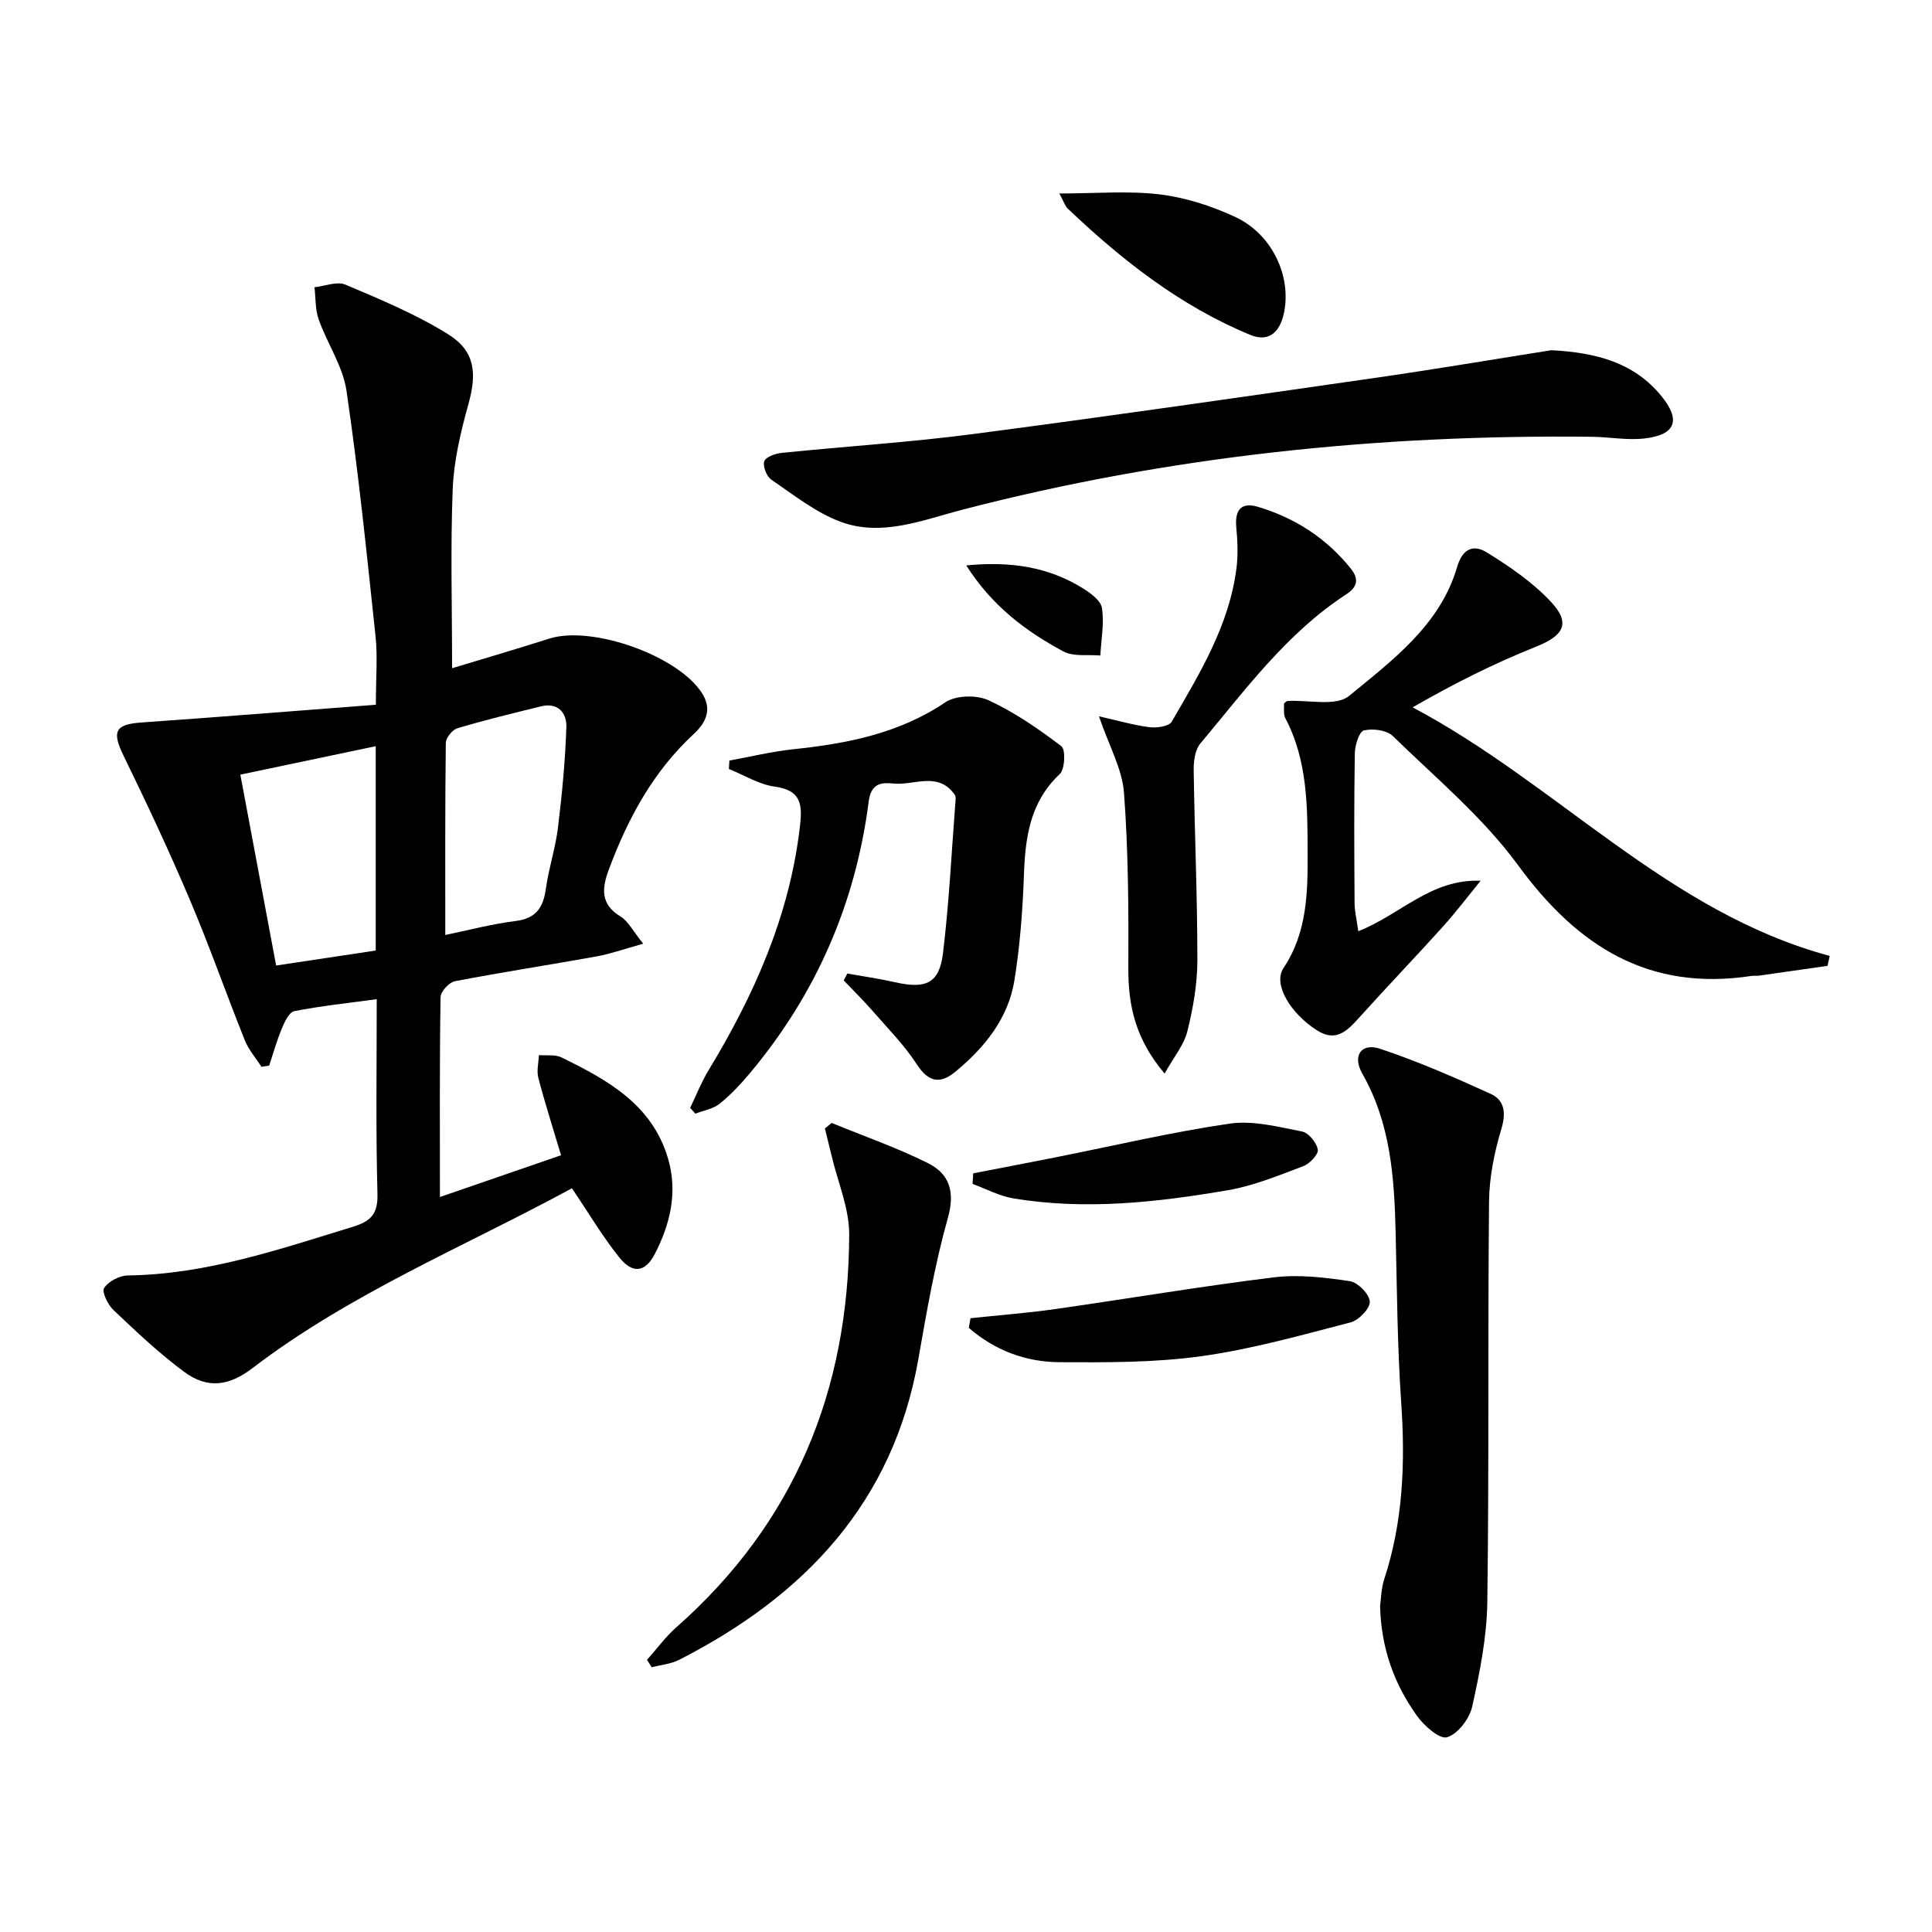
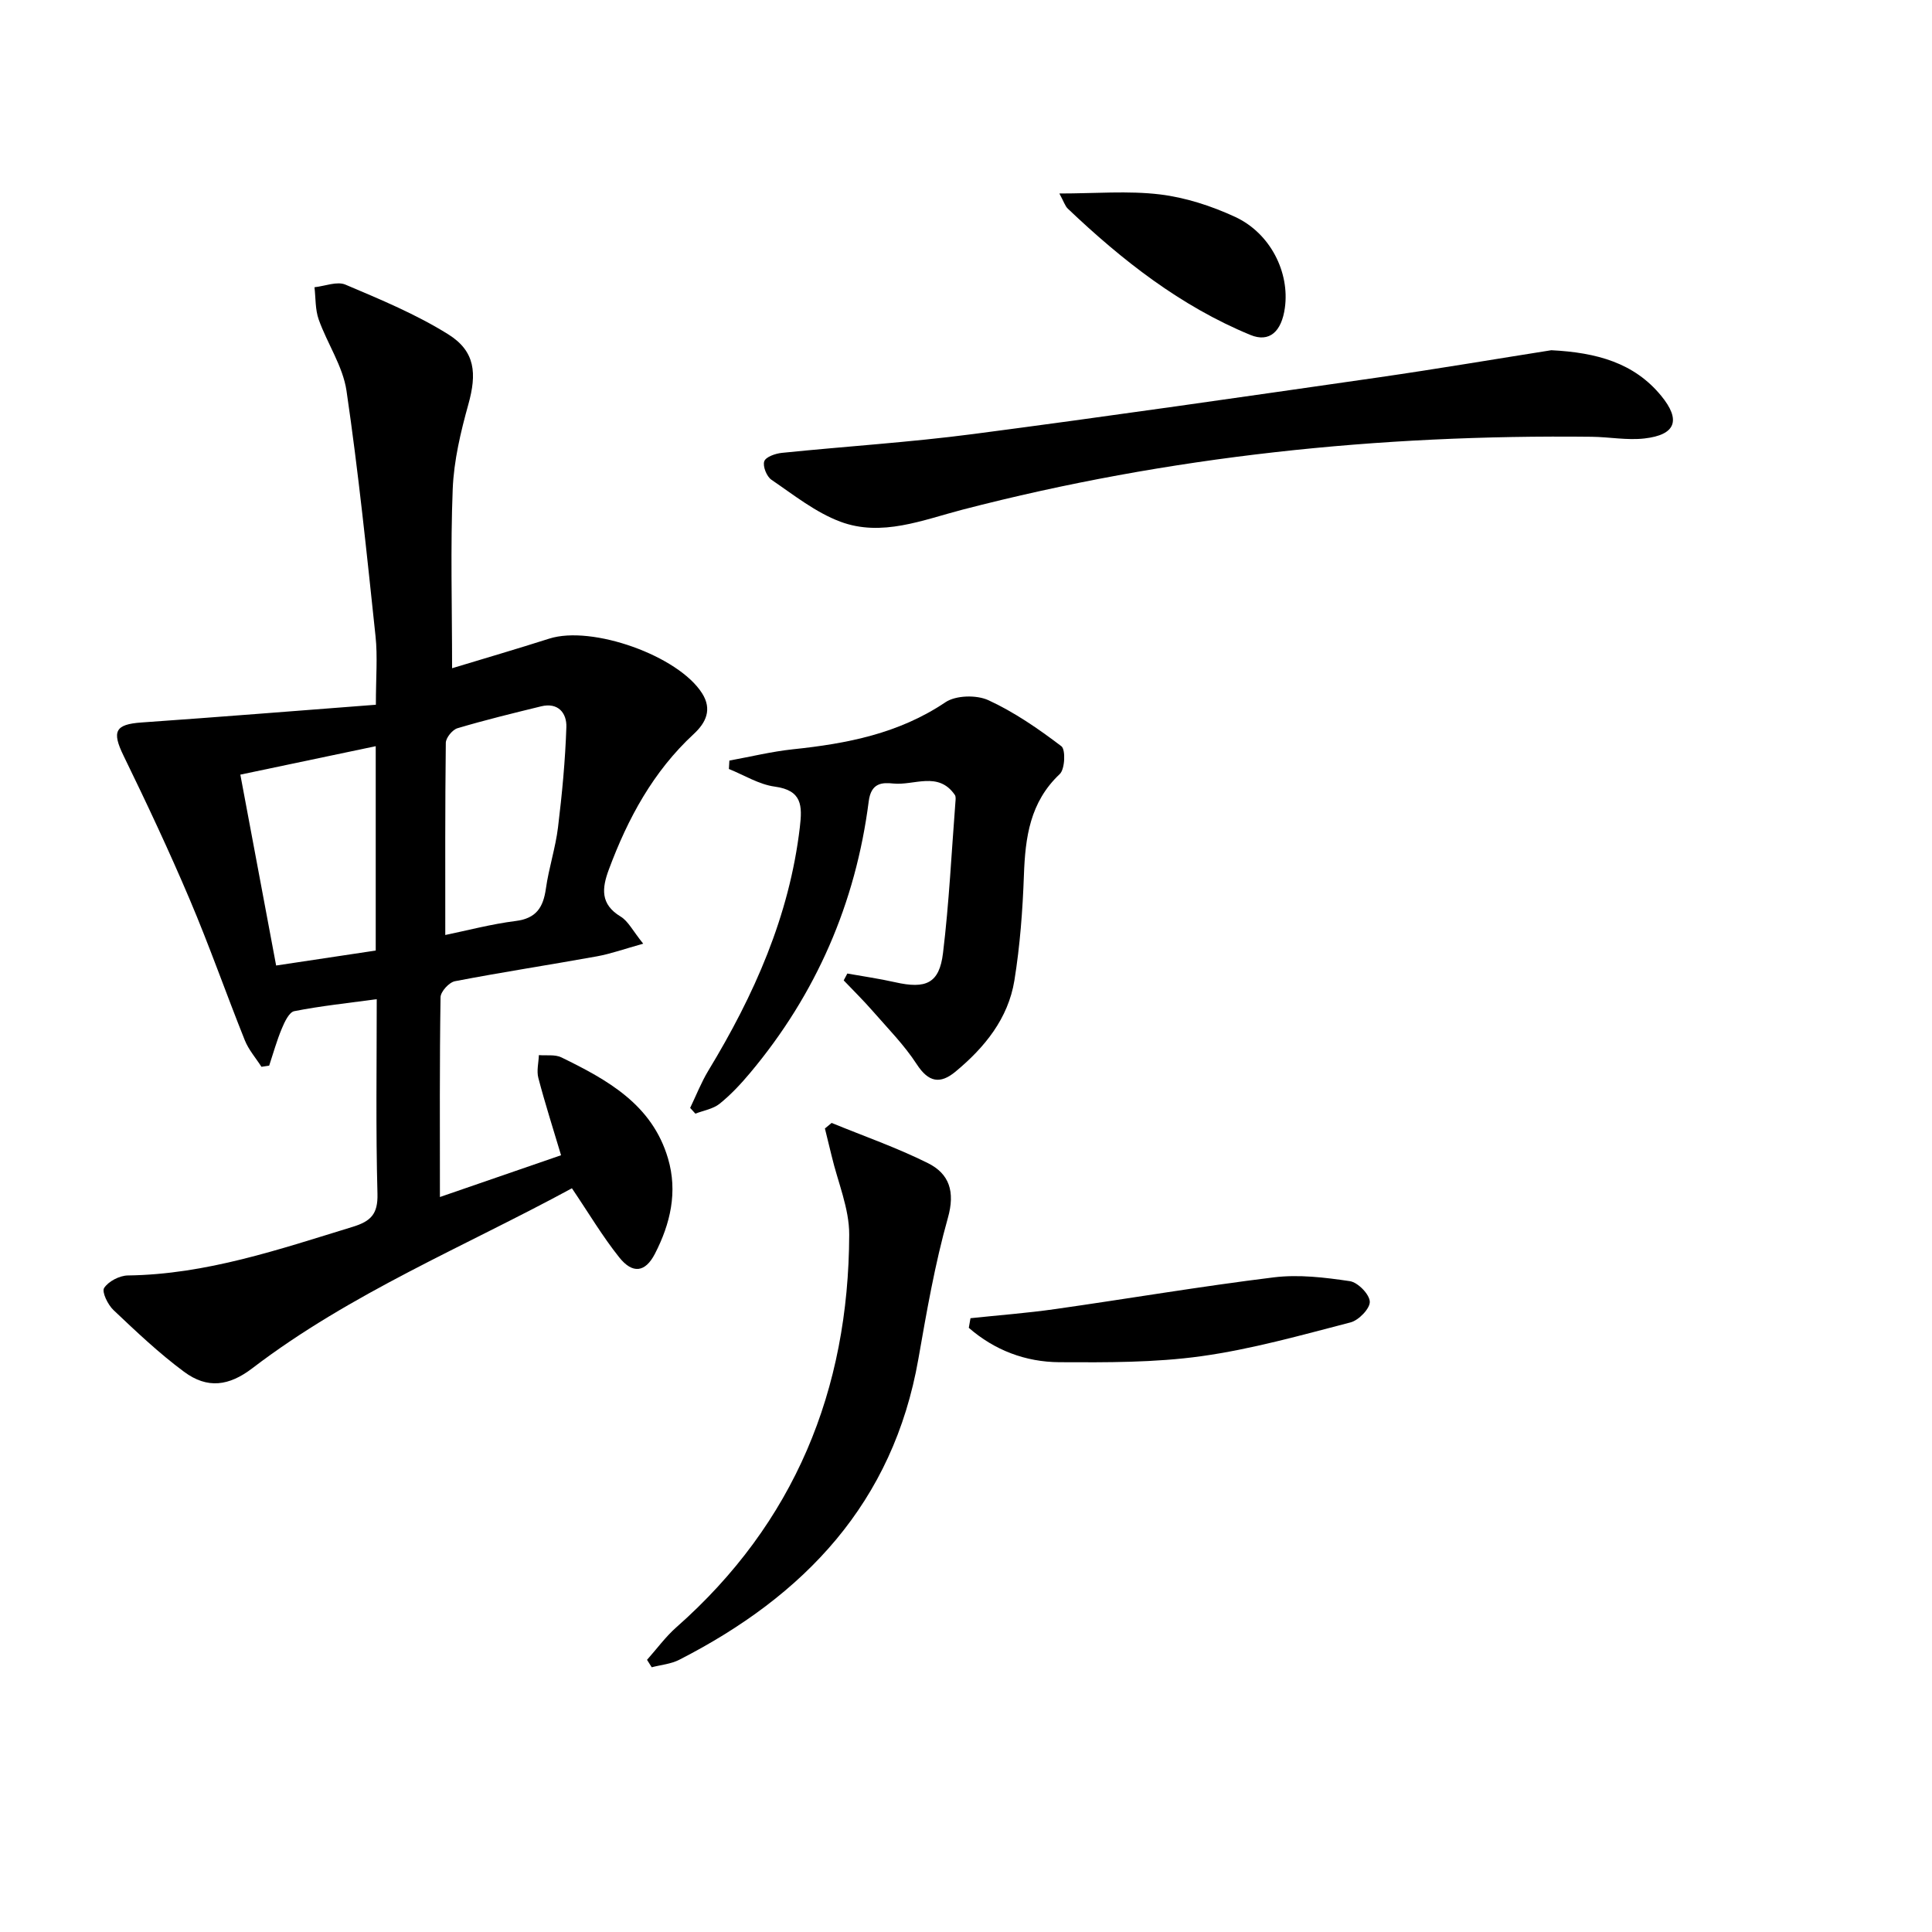
<svg xmlns="http://www.w3.org/2000/svg" enable-background="new 0 0 400 400" viewBox="0 0 400 400">
  <path d="m93.6 138.35c6.57-1.99 13.37-3.98 20.12-6.13 8.83-2.81 26.74 3.53 31.66 11.35 2.07 3.3.82 6.02-1.75 8.4-8.39 7.76-13.64 17.47-17.57 28.04-1.45 3.89-1.81 7.19 2.44 9.76 1.57.95 2.51 2.94 4.67 5.61-3.85 1.07-6.67 2.09-9.58 2.62-9.79 1.77-19.63 3.27-29.4 5.15-1.21.23-2.96 2.15-2.98 3.32-.21 13.48-.13 26.96-.13 41.36 8.57-2.95 16.61-5.73 25.08-8.65-1.67-5.6-3.33-10.76-4.7-16-.39-1.47.05-3.15.11-4.73 1.56.13 3.34-.17 4.66.47 9.52 4.65 18.77 9.73 22.07 20.91 2.05 6.93.49 13.54-2.7 19.74-2 3.88-4.62 4.23-7.39.76-3.49-4.37-6.36-9.23-9.8-14.31-22.15 12.03-45.78 21.69-66.14 37.24-4.85 3.71-9.32 4.35-14.18.74-5.18-3.84-9.9-8.32-14.59-12.76-1.17-1.1-2.47-3.78-1.94-4.58.9-1.38 3.18-2.56 4.9-2.59 16.22-.21 31.3-5.39 46.54-10.06 3.76-1.15 5.26-2.63 5.15-6.83-.36-13.28-.15-26.58-.15-40.31-6.03.82-11.6 1.4-17.07 2.48-1.08.21-2.02 2.25-2.59 3.62-1.04 2.48-1.76 5.1-2.61 7.66-.53.08-1.06.16-1.6.24-1.16-1.82-2.65-3.51-3.44-5.48-3.89-9.71-7.34-19.59-11.43-29.21-4.26-10.04-8.91-19.93-13.69-29.74-2.44-5.01-1.75-6.48 3.75-6.86 16-1.12 31.99-2.41 48.5-3.67 0-5.69.38-9.98-.07-14.18-1.8-16.96-3.53-33.95-6.01-50.82-.75-5.09-3.99-9.78-5.76-14.77-.73-2.07-.61-4.44-.87-6.67 2.16-.23 4.67-1.28 6.41-.54 7.26 3.08 14.65 6.14 21.3 10.3 5.61 3.51 5.92 8.12 4.15 14.48-1.59 5.71-3 11.64-3.24 17.53-.48 12.08-.13 24.2-.13 37.11zm-1.41 55.23c4.53-.93 9.51-2.26 14.59-2.9 4.27-.54 5.69-2.83 6.24-6.69.6-4.27 1.99-8.43 2.51-12.7.84-6.89 1.5-13.82 1.73-20.75.1-2.88-1.68-5.17-5.23-4.3-5.8 1.42-11.6 2.83-17.31 4.53-1.05.31-2.41 1.98-2.42 3.03-.16 13.12-.11 26.24-.11 39.78zm-14.4 3.22c0-14.35 0-28.25 0-42.31-9.36 1.97-18.48 3.88-28.03 5.89 2.54 13.57 4.96 26.46 7.41 39.52 7.58-1.14 14.05-2.12 20.62-3.1z" />
-   <path d="m265.84 145.62c.43-.31.56-.48.71-.49 4.33-.25 10.04 1.18 12.75-1.04 9.02-7.41 18.87-14.7 22.38-26.7 1.21-4.13 3.63-4.57 6.13-3.03 4.74 2.92 9.48 6.18 13.26 10.2 4.22 4.48 2.67 7.04-3.03 9.32-8.7 3.47-17.1 7.69-25.57 12.57 30.03 15.91 52.83 42.44 86.35 51.46-.15.69-.3 1.37-.45 2.06-4.74.68-9.47 1.36-14.21 2.03-.49.07-1.01-.02-1.5.05-21.29 3.26-36.06-6.1-48.34-22.89-7.27-9.94-17.04-18.08-25.95-26.77-1.27-1.24-4.14-1.6-5.99-1.16-.97.23-1.85 3.06-1.88 4.72-.17 10.32-.12 20.65-.05 30.98.01 1.73.44 3.46.77 5.87 8.78-3.46 15.04-10.87 25.33-10.45-2.63 3.22-5.14 6.54-7.92 9.62-5.65 6.27-11.5 12.35-17.14 18.62-2.48 2.76-4.84 5.29-8.83 2.73-5.56-3.56-9.13-9.59-6.94-12.87 4.95-7.42 5.04-15.75 5.01-24-.03-9.43 0-18.98-4.6-27.73-.48-.91-.22-2.19-.29-3.1z" />
-   <path d="m285.73 332.52c.19-1.32.21-3.54.86-5.56 3.9-11.91 4.37-24.05 3.52-36.45-.81-11.78-.88-23.61-1.16-35.42-.27-11.37-1.06-22.56-6.9-32.81-2.11-3.7-.22-6.44 3.69-5.14 7.8 2.6 15.39 5.91 22.88 9.33 2.81 1.28 3.25 3.82 2.24 7.19-1.46 4.87-2.52 10.05-2.57 15.11-.27 27.66.02 55.32-.36 82.97-.1 7.23-1.56 14.51-3.13 21.6-.56 2.5-2.98 5.69-5.21 6.34-1.56.46-4.81-2.42-6.29-4.53-4.58-6.46-7.34-13.72-7.57-22.63z" />
  <path d="m175.43 201.56c3.3.59 6.62 1.06 9.89 1.8 6.4 1.45 9.16.24 9.92-6.04 1.26-10.38 1.76-20.84 2.57-31.27.04-.49.12-1.12-.12-1.47-3.42-4.97-8.45-1.91-12.74-2.36-2.3-.24-4.6-.17-5.09 3.68-2.7 21.08-10.88 39.91-24.56 56.24-1.92 2.29-3.99 4.51-6.3 6.37-1.35 1.09-3.33 1.4-5.03 2.06-.36-.4-.72-.79-1.08-1.19 1.24-2.58 2.29-5.27 3.76-7.71 9.48-15.62 16.79-32.02 18.95-50.41.52-4.42.49-7.63-5.19-8.4-3.27-.44-6.34-2.38-9.5-3.65.03-.58.07-1.16.1-1.74 4.39-.8 8.75-1.87 13.17-2.34 11.18-1.17 21.92-3.25 31.55-9.73 2.17-1.46 6.45-1.56 8.91-.43 5.38 2.48 10.37 5.93 15.11 9.53.9.69.74 4.75-.34 5.76-6.17 5.81-7.14 13.09-7.42 20.94-.26 7.28-.81 14.61-1.97 21.79-1.28 7.88-6.15 13.87-12.18 18.87-3.18 2.64-5.59 2.24-8.03-1.51-2.59-3.99-6.01-7.45-9.16-11.06-1.9-2.18-3.97-4.21-5.97-6.31.25-.46.5-.94.75-1.42z" />
  <path d="m321.18 72.51c9.43.48 17.14 2.62 22.73 9.41 4.17 5.06 3.04 8.12-3.45 8.86-3.58.41-7.27-.31-10.91-.35-44.05-.5-87.51 3.99-130.24 15.08-8.24 2.14-16.78 5.71-25.35 2.49-5.12-1.92-9.64-5.54-14.24-8.67-.99-.67-1.84-2.8-1.49-3.82.31-.92 2.33-1.62 3.66-1.75 13.21-1.35 26.48-2.18 39.63-3.9 27.96-3.66 55.87-7.7 83.79-11.71 12.31-1.78 24.57-3.86 35.87-5.64z" />
  <path d="m133.96 343.65c2.01-2.25 3.81-4.74 6.06-6.73 24.48-21.59 35.69-49.1 35.8-81.29.02-5.44-2.36-10.88-3.64-16.32-.45-1.89-.93-3.78-1.39-5.67.46-.38.93-.77 1.39-1.15 6.67 2.74 13.52 5.12 19.95 8.33 4.42 2.21 5.65 5.9 4.12 11.33-2.69 9.55-4.39 19.4-6.11 29.2-5.22 29.78-23.58 49.04-49.51 62.29-1.72.88-3.79 1.05-5.7 1.55-.32-.51-.65-1.02-.97-1.54z" />
-   <path d="m241.12 222.27c-6.05-7.14-7.55-14.08-7.51-21.83.06-12.11 0-24.26-.9-36.32-.37-4.91-3.08-9.65-5.18-15.81 4.05.91 7.23 1.84 10.49 2.25 1.5.19 4-.17 4.57-1.14 5.83-10.04 11.95-20.03 13.42-31.88.34-2.75.21-5.6-.05-8.37-.33-3.56.99-5.29 4.51-4.23 7.66 2.3 14.16 6.49 19.2 12.78 1.65 2.06 1.49 3.74-.93 5.32-12.36 8.04-20.94 19.83-30.22 30.89-1.1 1.32-1.41 3.66-1.38 5.52.19 13.13.77 26.25.76 39.37 0 4.91-.88 9.91-2.07 14.7-.7 2.82-2.78 5.28-4.71 8.75z" />
  <path d="m200.93 272.92c5.85-.62 11.72-1.06 17.54-1.89 15.1-2.15 30.14-4.71 45.28-6.57 5.15-.63 10.54.02 15.72.79 1.66.25 4.06 2.7 4.13 4.24.07 1.42-2.3 3.87-3.99 4.3-10.23 2.65-20.48 5.55-30.91 7-9.66 1.34-19.56 1.29-29.35 1.24-7.04-.04-13.46-2.49-18.77-7.12.12-.66.24-1.33.35-1.99z" />
  <path d="m219.33 40.06c7.48 0 14.23-.6 20.81.19 5.31.64 10.68 2.39 15.57 4.65 7.32 3.39 11.33 11.49 10.31 18.83-.68 4.93-3.2 7.24-7.13 5.62-14.46-5.96-26.57-15.46-37.81-26.15-.56-.53-.8-1.4-1.75-3.14z" />
-   <path d="m201.49 242.93c5.71-1.11 11.42-2.2 17.12-3.33 11.99-2.38 23.92-5.21 36-6.97 4.83-.7 10.04.68 14.98 1.64 1.35.26 3.01 2.32 3.25 3.76.16.98-1.69 2.91-3.01 3.41-5.09 1.92-10.23 4.05-15.54 4.97-14.74 2.52-29.6 4.19-44.54 1.69-2.88-.48-5.59-1.96-8.39-2.98.05-.73.09-1.46.13-2.19z" />
-   <path d="m200.05 117.06c9.3-.9 17.01.35 24.03 4.67 1.64 1.01 3.81 2.56 4.06 4.13.5 3.19-.15 6.57-.33 9.86-2.58-.24-5.57.28-7.66-.85-7.71-4.16-14.71-9.33-20.1-17.81z" />
</svg>